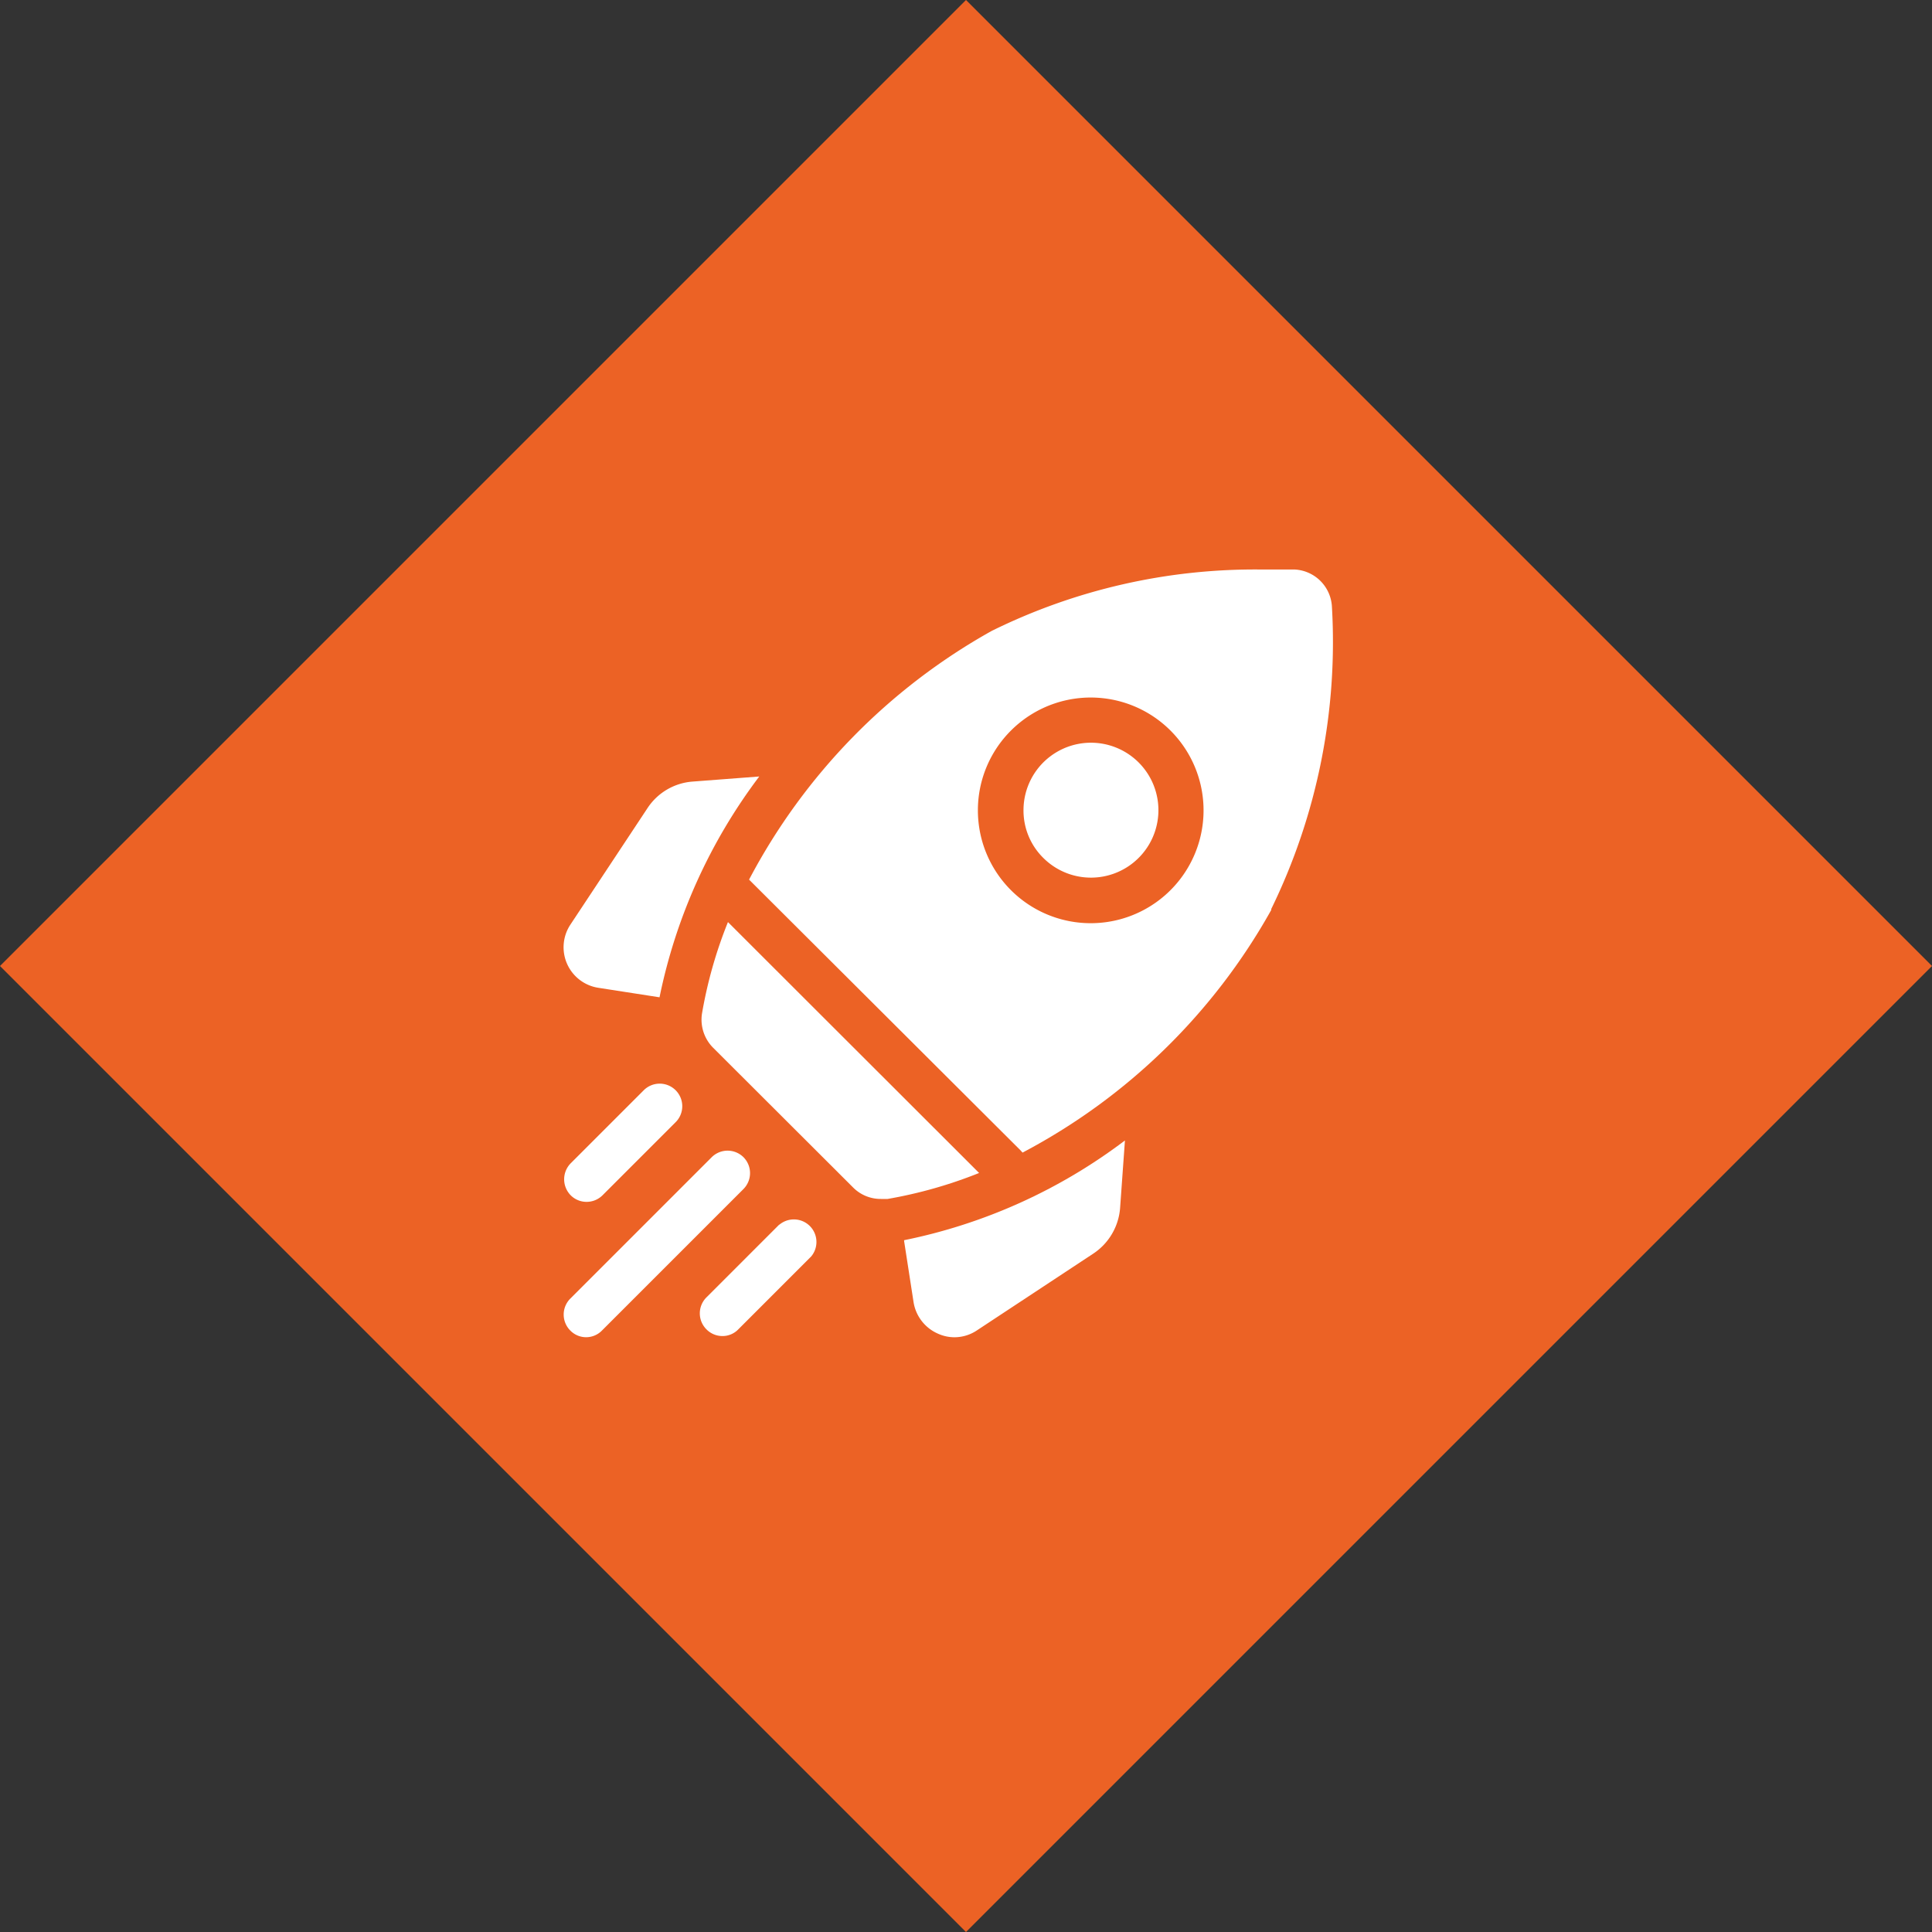
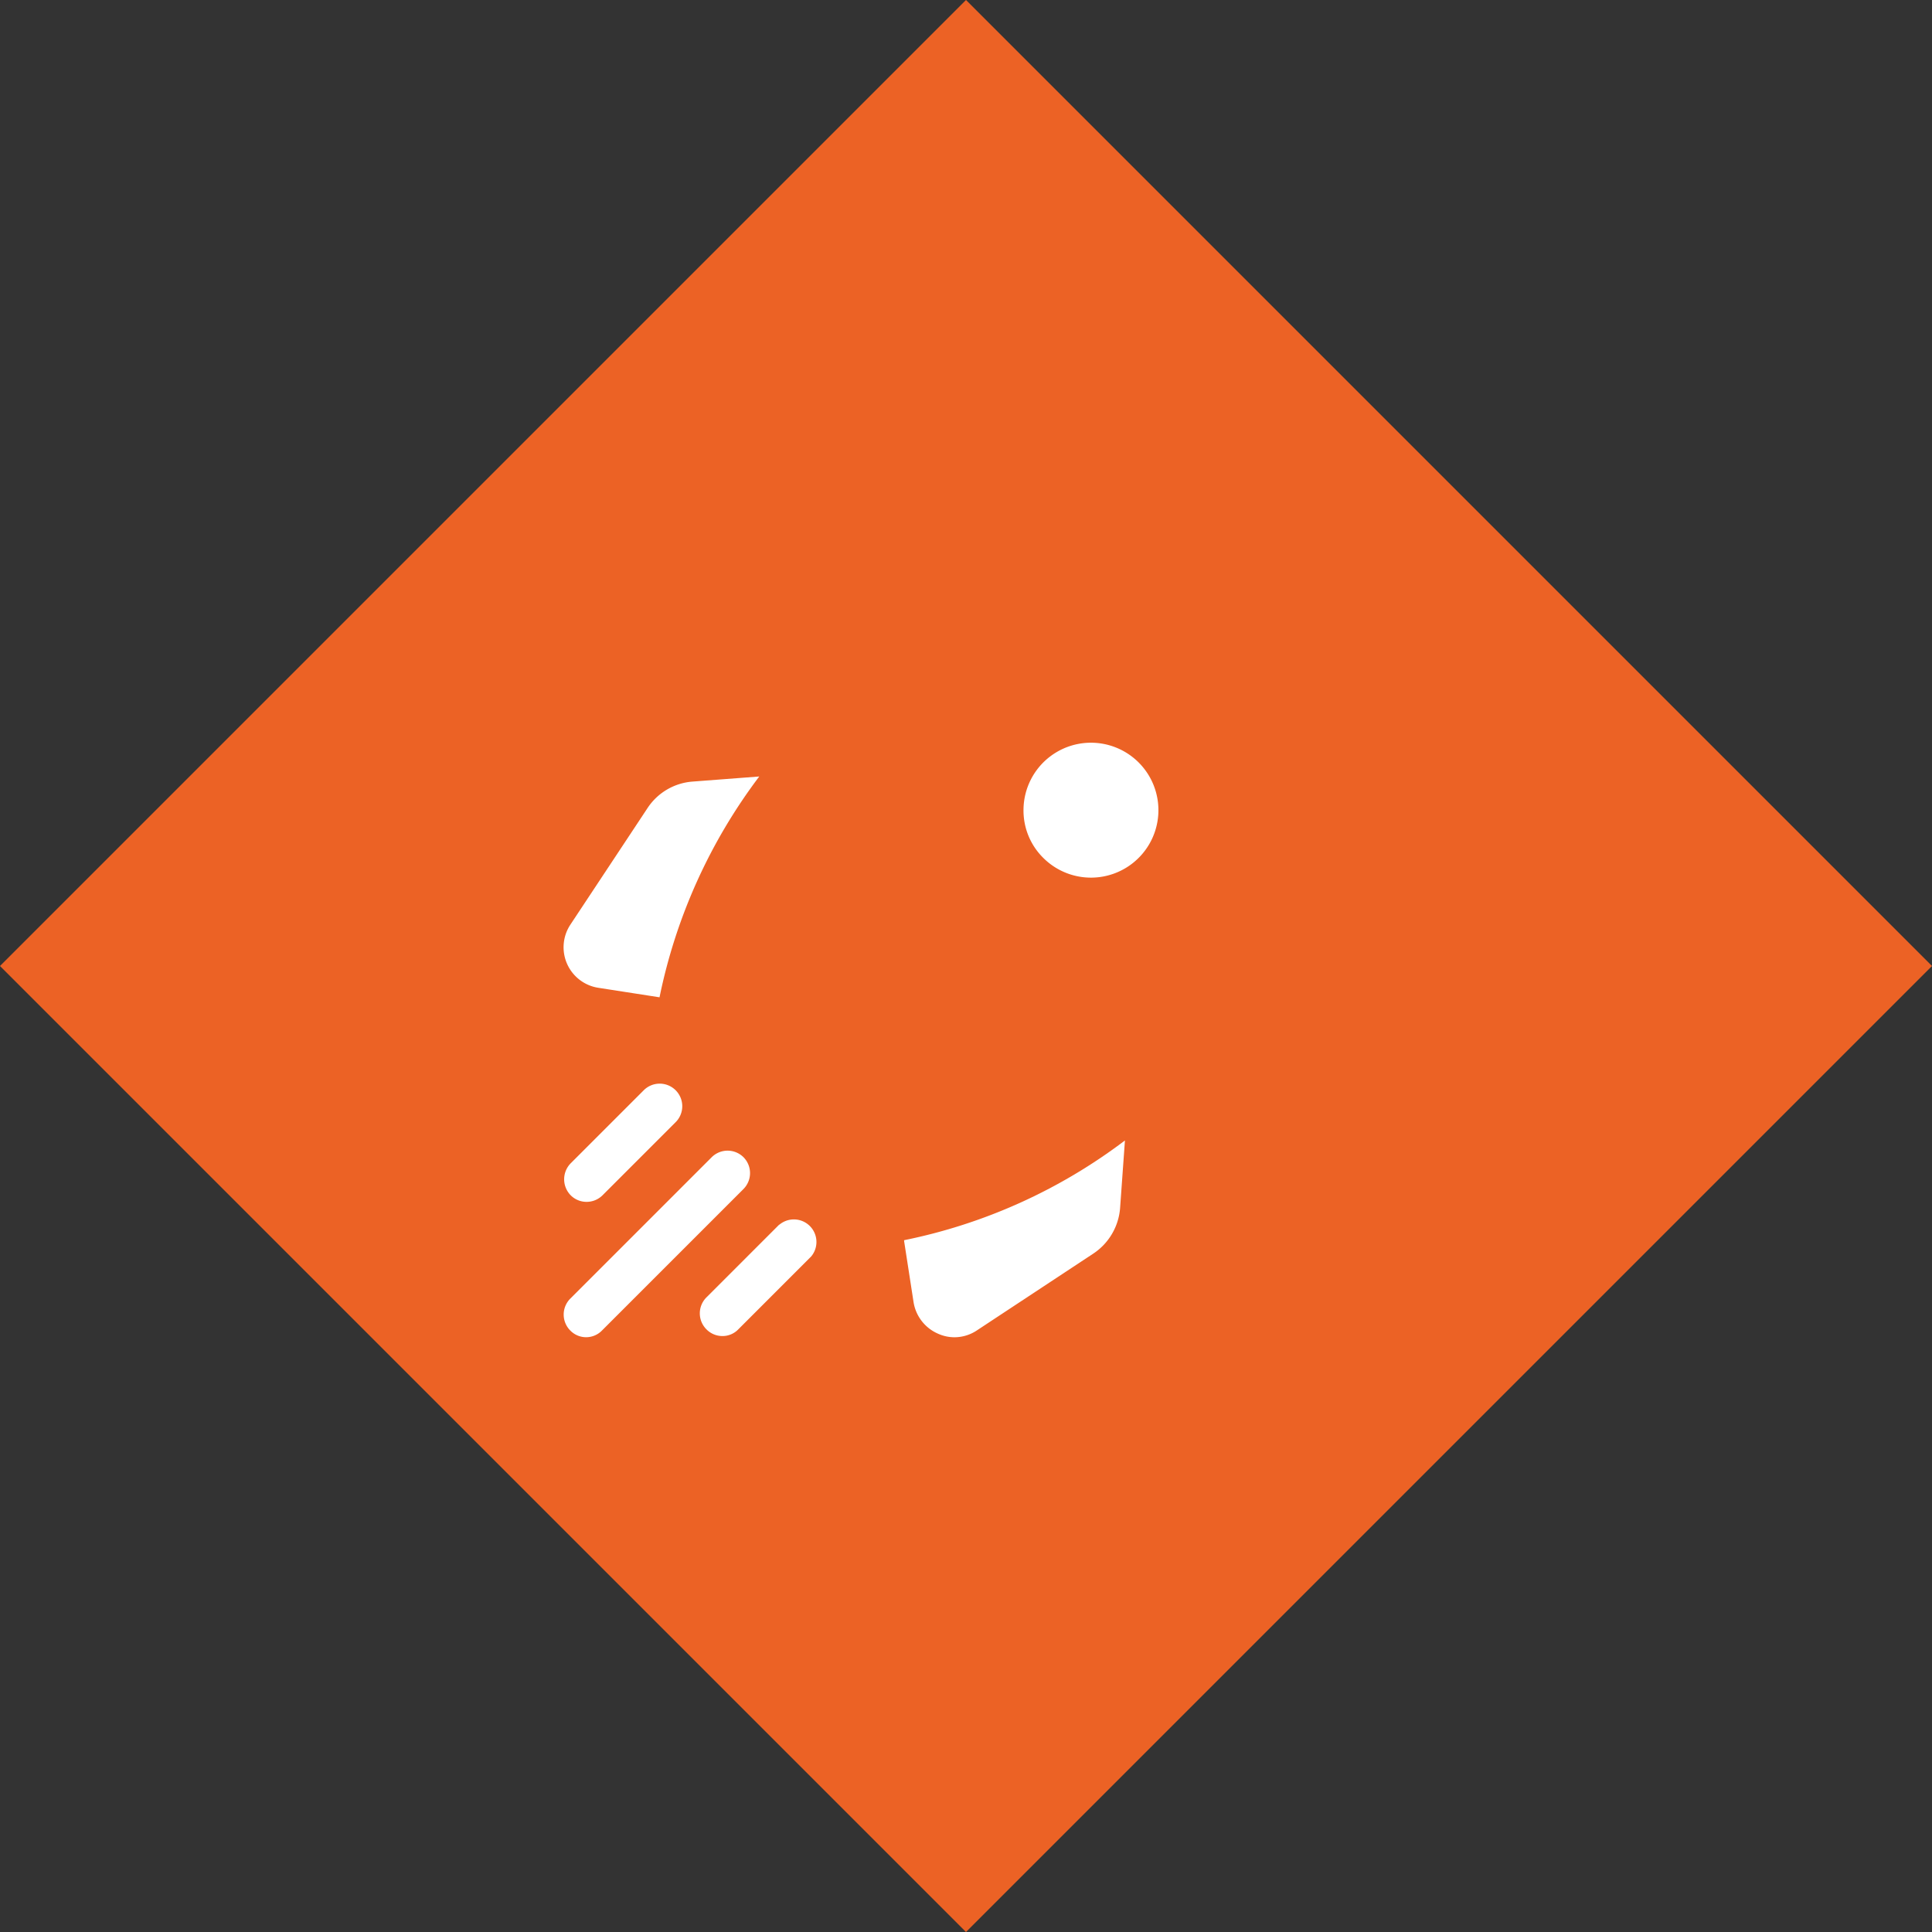
<svg xmlns="http://www.w3.org/2000/svg" viewBox="0 0 79.62 79.62">
  <rect x="0" y="0" width="79.62" height="79.62" fill="#333333" stroke="none" />
  <defs>
    <style>.cls-1{fill:#ec6225;}.cls-2{fill:#fff;}</style>
  </defs>
  <g id="Ebene_2" data-name="Ebene 2">
    <g id="Ebene_4" data-name="Ebene 4">
      <rect class="cls-1" x="11.66" y="11.66" width="56.3" height="56.3" transform="translate(-16.49 39.81) rotate(-45)" />
    </g>
    <g id="Ebene_7" data-name="Ebene 7">
      <path class="cls-2" d="M31.29,32l-2.75.21a2.44,2.44,0,0,0-1.86,1.1l-3.17,4.79a1.69,1.69,0,0,0,1.16,2.61l2.51.39A22.59,22.59,0,0,1,31.29,32Z" />
      <path class="cls-2" d="M37.26,51.15l.39,2.52a1.71,1.71,0,0,0,1,1.29,1.65,1.65,0,0,0,.69.15,1.67,1.67,0,0,0,.93-.29l4.79-3.16a2.48,2.48,0,0,0,1.1-1.87L46.36,47a22.46,22.46,0,0,1-9.1,4.11Z" />
-       <path class="cls-2" d="M36.31,49.41l.27,0a18.69,18.69,0,0,0,3.77-1.07L30,38a18.32,18.32,0,0,0-1.07,3.77,1.64,1.64,0,0,0,.46,1.41l5.77,5.76A1.6,1.6,0,0,0,36.31,49.41Z" />
-       <path class="cls-2" d="M52.39,37.46A25.07,25.07,0,0,0,54.89,25a1.62,1.62,0,0,0-1.54-1.53c-.4,0-.86,0-1.39,0a24.49,24.49,0,0,0-11.09,2.53,25.15,25.15,0,0,0-10,10.25l.08.08L42.06,47.41l.08.09a25.17,25.17,0,0,0,10.25-10ZM41.66,30.11a4.65,4.65,0,1,1-1.36,3.28,4.64,4.64,0,0,1,1.36-3.28Z" />
      <path class="cls-2" d="M43,35.36a2.78,2.78,0,1,0-.82-2,2.74,2.74,0,0,0,.82,2Z" />
      <path class="cls-2" d="M24.17,49.53a.93.93,0,0,0,.66-.27l3-3a.93.93,0,1,0-1.31-1.32l-3,3a.94.94,0,0,0,0,1.32A.92.92,0,0,0,24.17,49.53Z" />
      <path class="cls-2" d="M30.64,47.69a.93.93,0,0,0-1.31,0L23.5,53.52a.93.93,0,0,0,0,1.31.91.91,0,0,0,1.31,0L30.64,49a.93.93,0,0,0,0-1.31Z" />
      <path class="cls-2" d="M32.11,50.47l-3,3a.93.93,0,0,0,0,1.31.92.92,0,0,0,.66.28.9.9,0,0,0,.66-.28l3-3a.93.93,0,0,0-1.31-1.31Z" />
    </g>
  </g>
</svg>